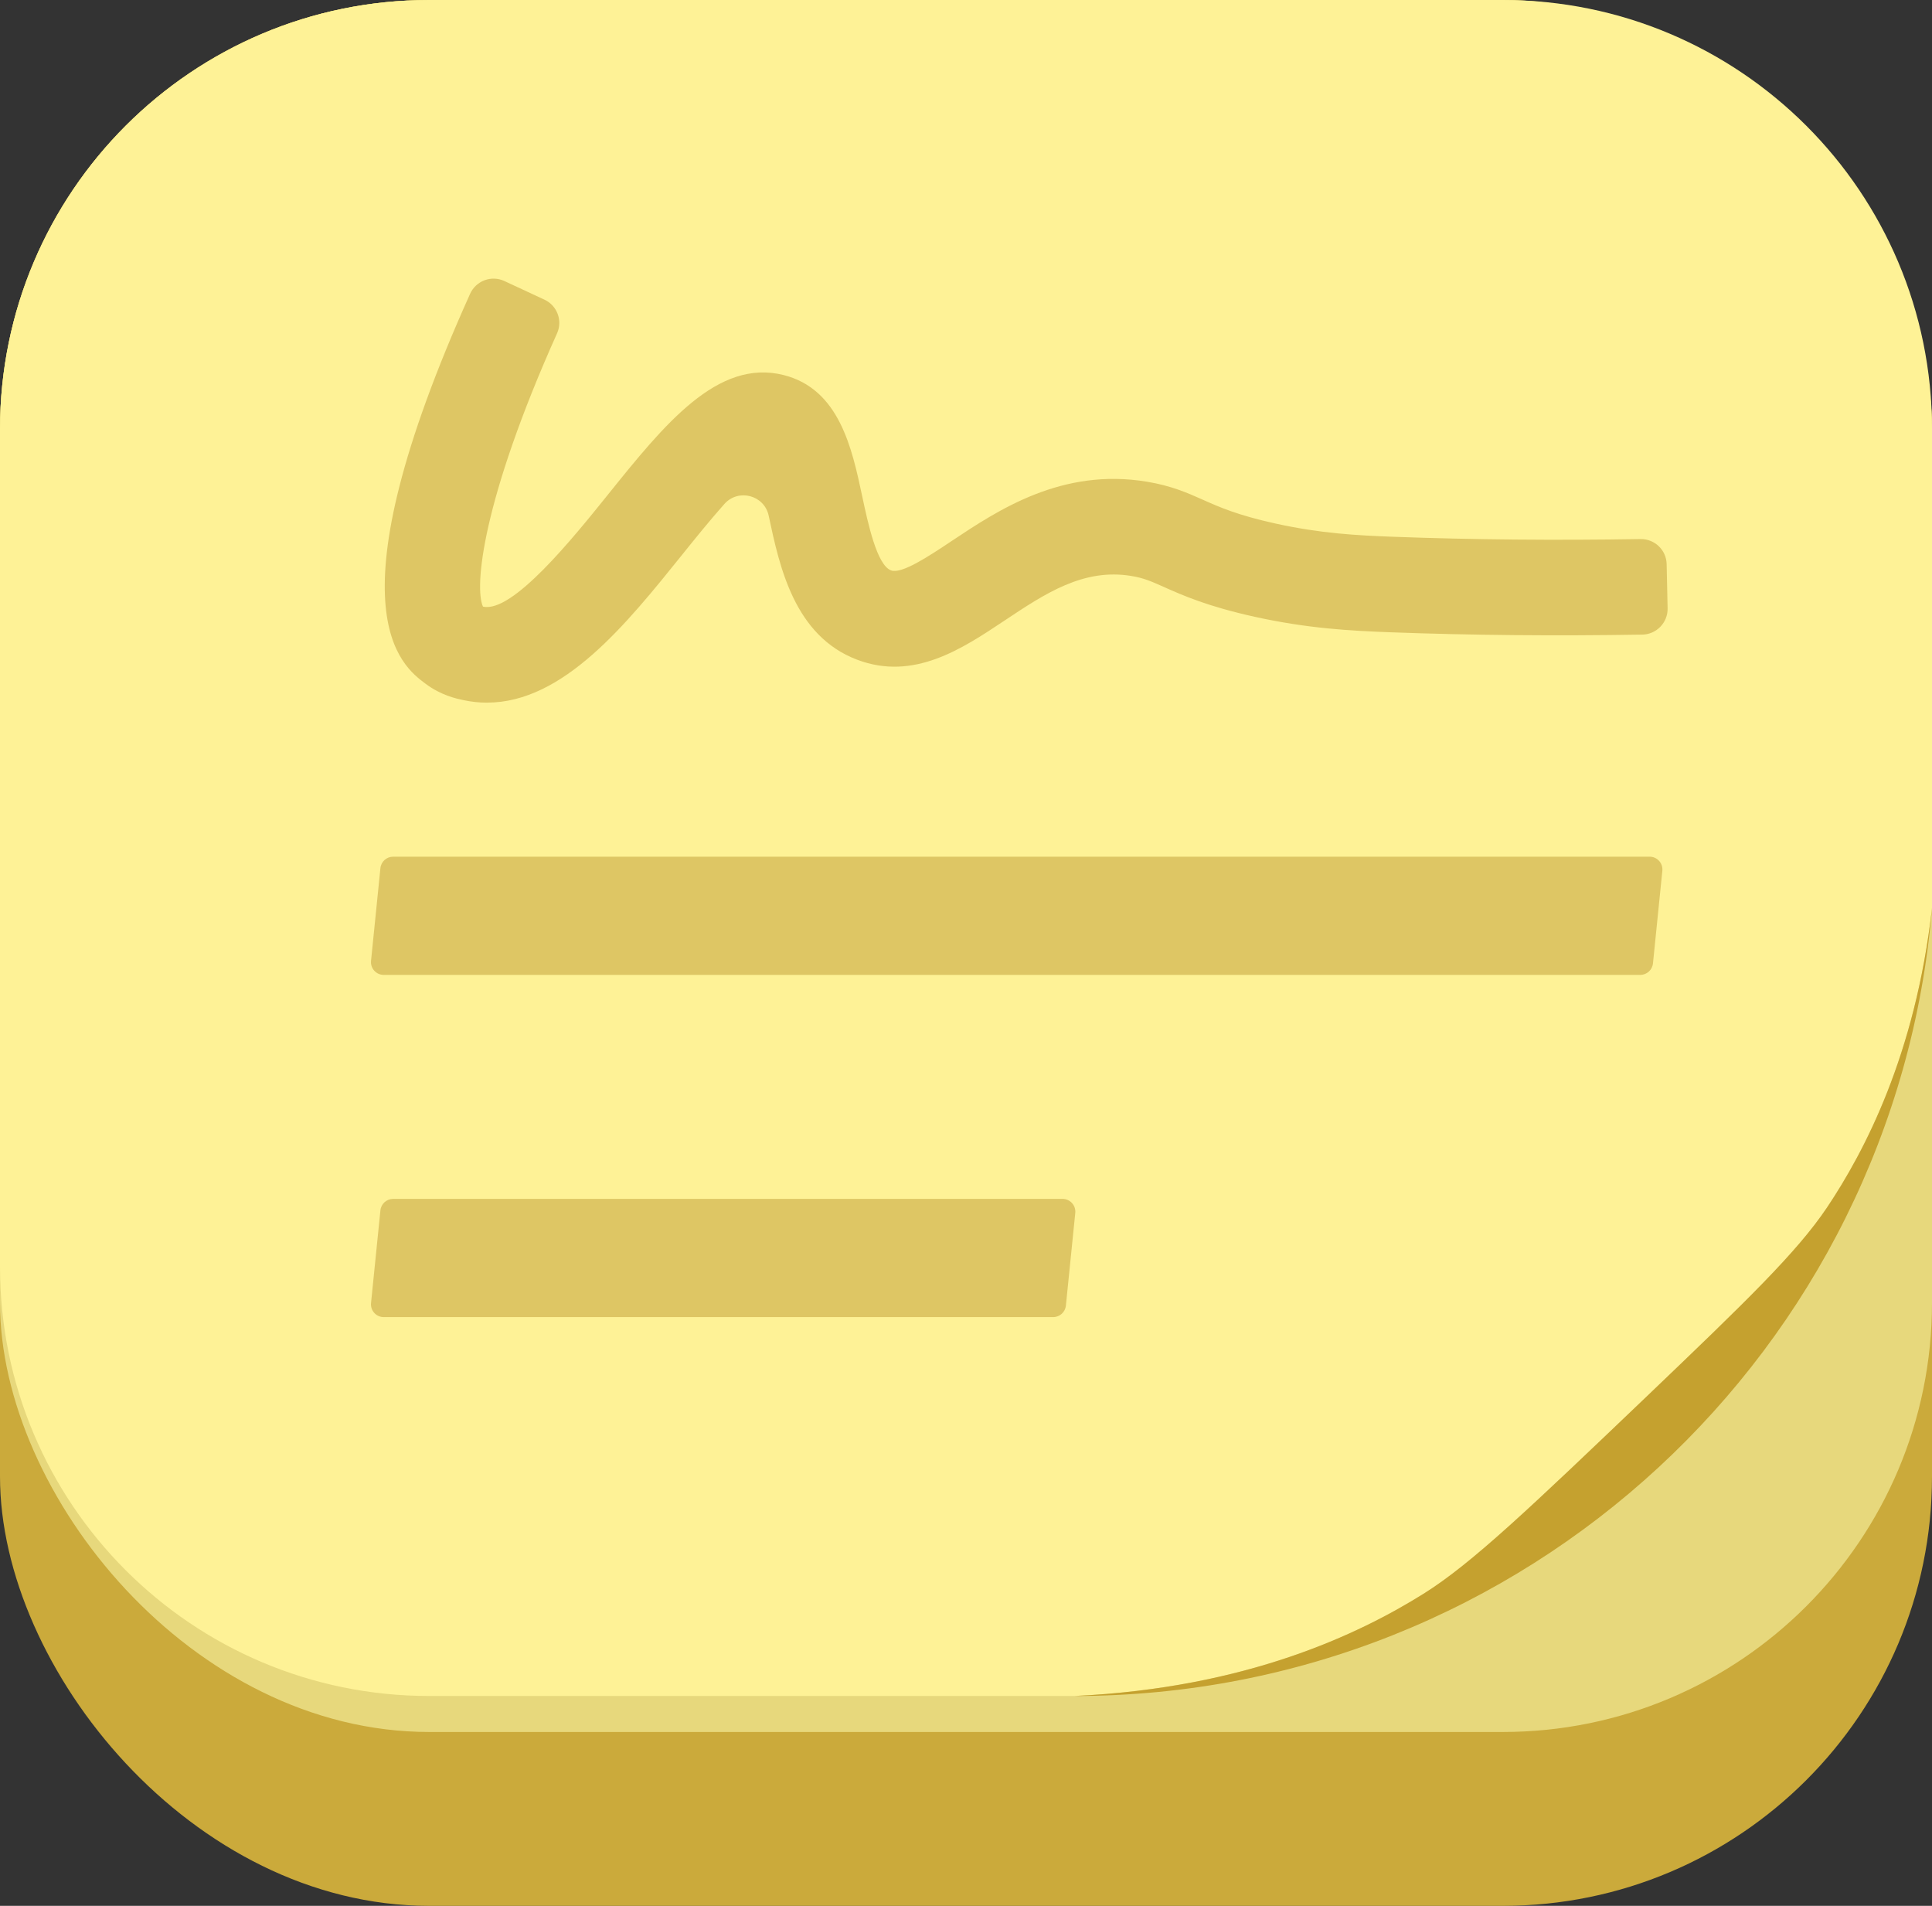
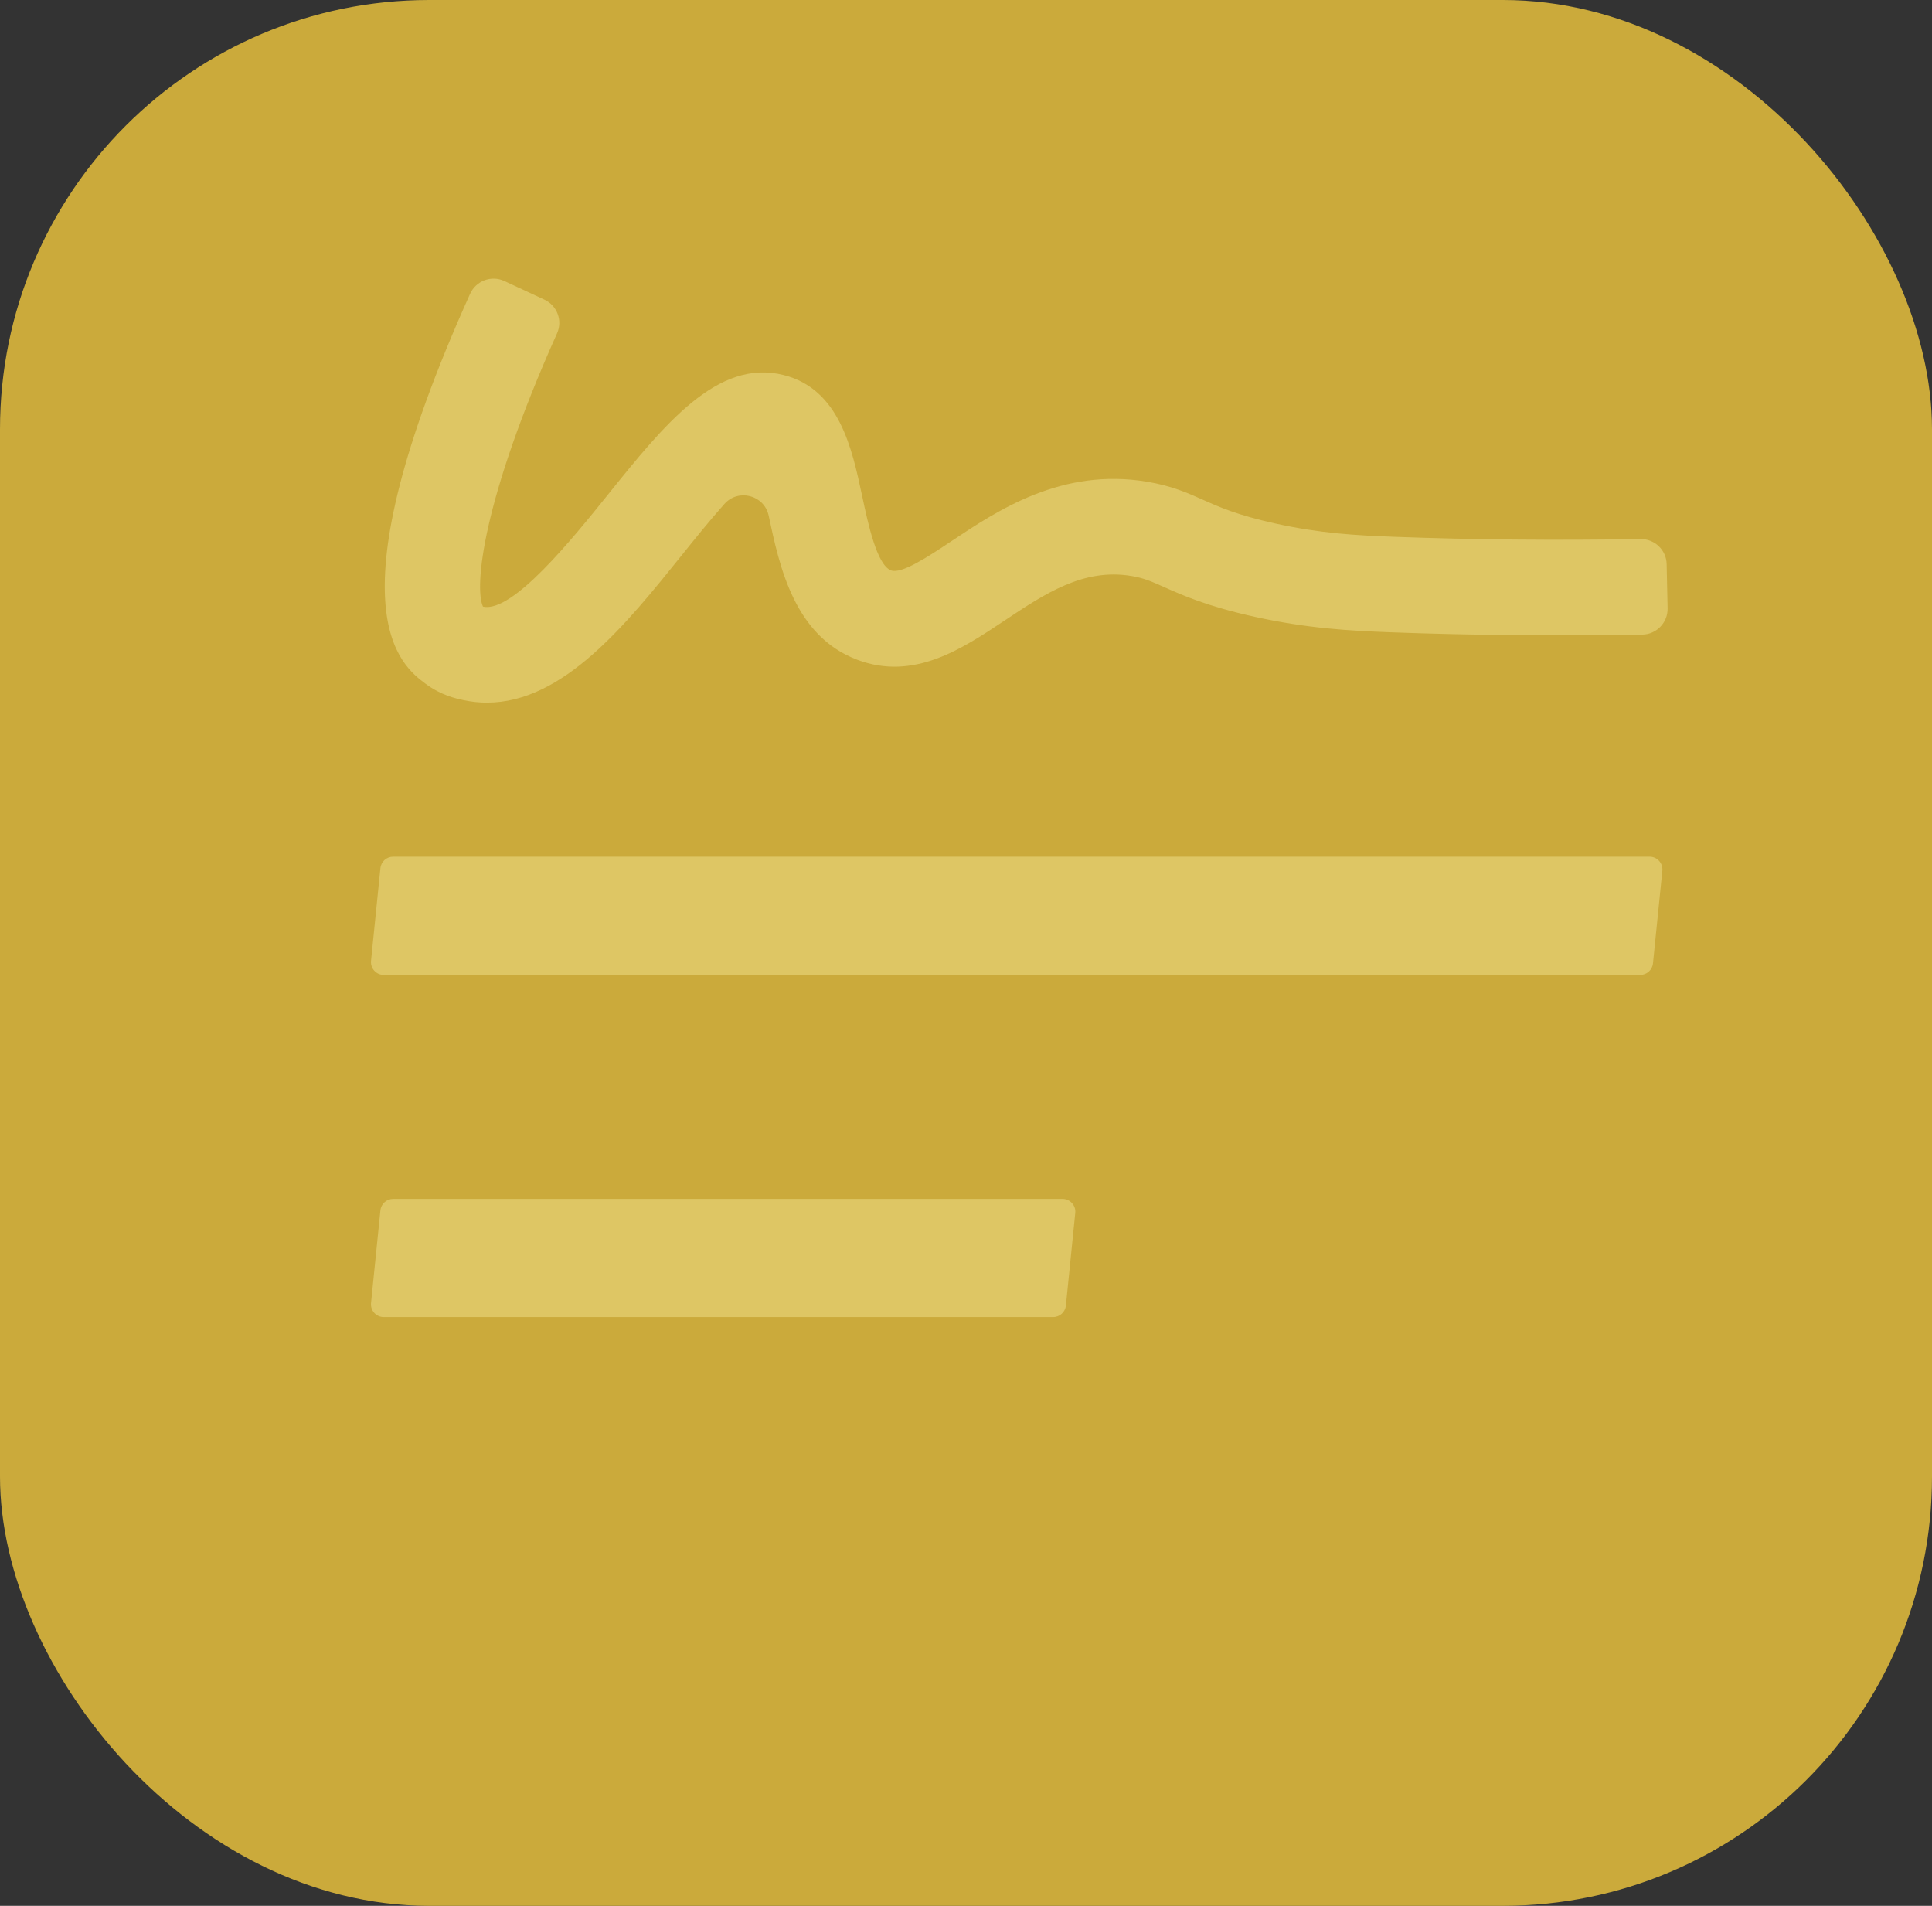
<svg xmlns="http://www.w3.org/2000/svg" id="uuid-10e550cc-bedb-41f6-b35b-ef00f2b11bef" width="121.361" height="119.7" viewBox="0 0 121.361 119.7">
  <rect x="0" y="0" width="121.361" height="119.7" fill="#333333" stroke="none" />
  <rect y="0" width="121.361" height="119.701" rx="26.96" ry="26.96" style="fill:#cbaa3b; stroke-width:0px;" />
-   <rect y="0" width="121.361" height="108.781" rx="26.96" ry="26.96" style="fill:#e7d87c; stroke-width:0px;" />
-   <path d="m121.361,26.96v30.09c-1.05,9.2-4.23,15.26-6.6,18.8-1.9,2.82-5.04,5.85-11.25,11.79-7.37,7.04-11.06,10.57-14.09,12.46-4.03,2.52-11.11,5.92-21.93,6.42H26.96c-14.89,0-26.96-12.07-26.96-26.96V26.96C0,12.069,12.07,0,26.96,0h67.441C109.291,0,121.361,12.069,121.361,26.96Z" style="fill:#fef296; stroke-width:0px;" />
  <path d="m30.601,44.132c-.489,0-.987-.051-1.494-.16-.451-.096-1.393-.297-2.363-1.019-1.545-1.149-6.172-4.591,2.784-24.495.369-.821,1.337-1.188,2.153-.808l2.519,1.171c.795.37,1.153,1.311.794,2.111-4.725,10.535-5.207,15.962-4.656,17.167l.022.004c1.842.391,5.59-4.252,7.823-7.029,3.539-4.403,6.885-8.564,11.037-7.519,3.507.88,4.302,4.611,4.94,7.609.367,1.722.921,4.324,1.811,4.661.659.246,2.331-.86,3.803-1.841,2.922-1.947,6.93-4.617,12.274-3.729,1.544.256,2.552.705,3.526,1.139,1.014.452,2.164.964,4.547,1.488,2.818.62,5.05.745,7.469.834,4.916.182,10.11.23,15.461.142.887-.015,1.623.686,1.642,1.573l.06,2.778c.019.892-.695,1.634-1.588,1.649-5.464.09-10.77.042-15.797-.145-2.614-.097-5.234-.244-8.535-.97-2.98-.655-4.553-1.356-5.701-1.868-.825-.367-1.279-.57-2.065-.7-3.012-.499-5.419,1.105-7.966,2.802-2.675,1.783-5.706,3.803-9.256,2.459-3.95-1.497-4.877-5.846-5.553-9.022-.002-.009-.004-.017-.006-.026-.275-1.292-1.902-1.721-2.781-.735-.934,1.049-1.908,2.261-2.646,3.179-3.523,4.383-7.474,9.297-12.259,9.298Z" style="fill:#dec664; stroke-width:0px;" />
  <path d="m103.035,61.231H24.106c-.476,0-.847-.411-.799-.884l.589-5.819c.042-.41.387-.722.799-.722h78.928c.476,0,.847.411.799.884l-.589,5.819c-.042.41-.387.722-.799.722Z" style="fill:#dec664; stroke-width:0px;" />
  <path d="m66.157,82.724H24.106c-.476,0-.847-.411-.799-.884l.589-5.819c.042-.41.387-.722.799-.722h42.05c.476,0,.847.411.799.884l-.589,5.819c-.042.41-.387.722-.799.722Z" style="fill:#dec664; stroke-width:0px;" />
-   <path d="m121.361,57.05c-2.33,27.71-25.56,49.471-53.871,49.471,10.82-.5,17.9-3.9,21.93-6.42,3.03-1.89,6.72-5.42,14.09-12.46,6.21-5.94,9.35-8.97,11.25-11.79,2.37-3.54,5.55-9.6,6.6-18.8Z" style="fill:#c5a12f; stroke-width:0px;" />
</svg>